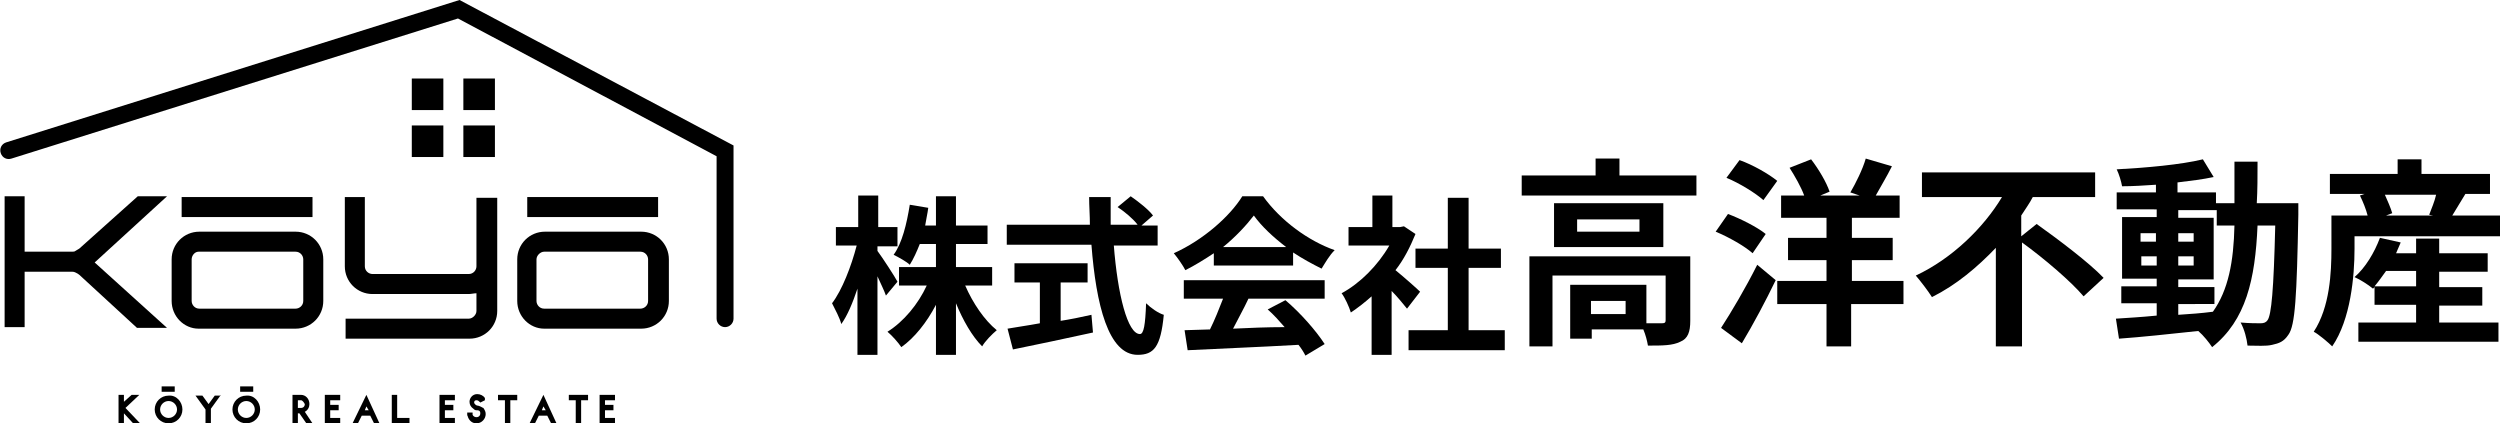
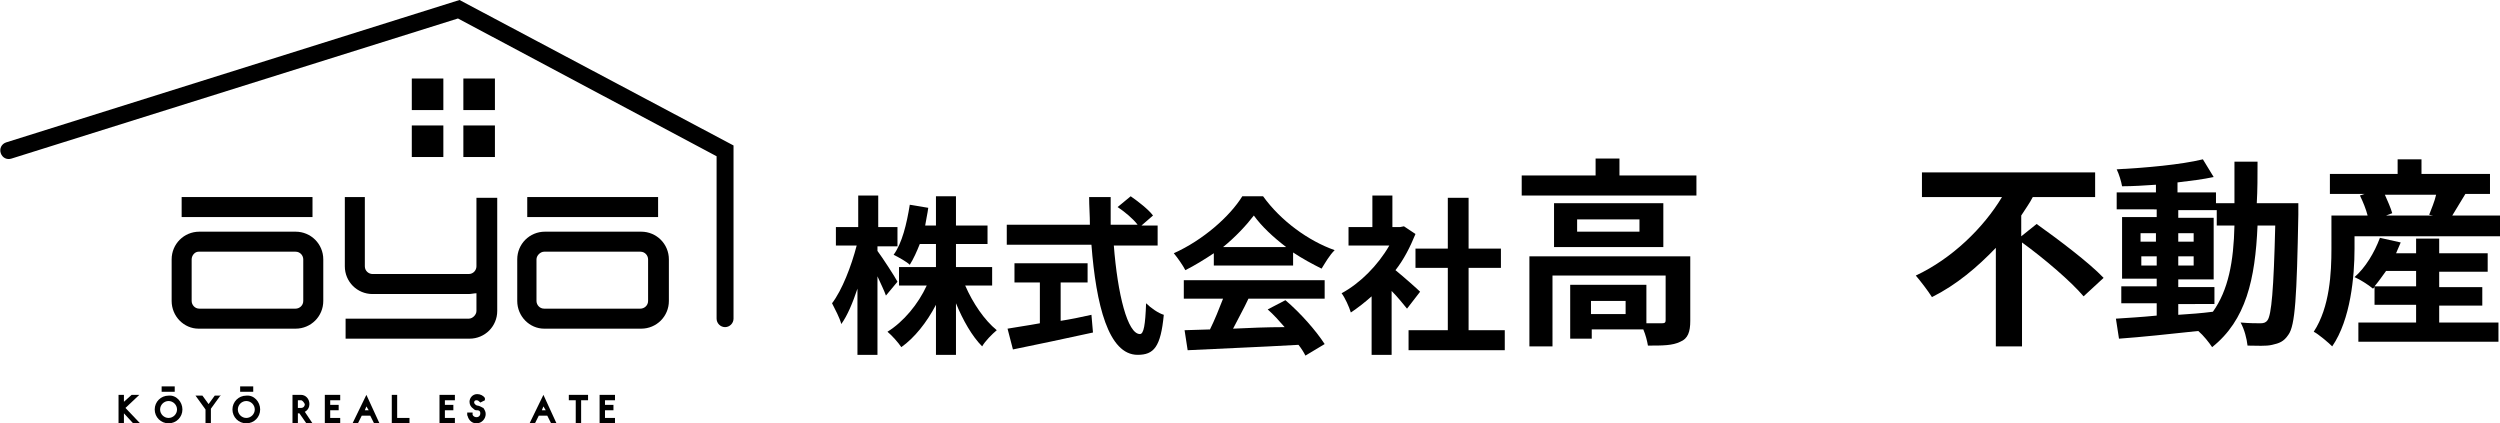
<svg xmlns="http://www.w3.org/2000/svg" version="1.1" id="レイヤー_1" x="0px" y="0px" viewBox="0 0 324.8 55" style="enable-background:new 0 0 324.8 55;" xml:space="preserve">
  <g>
    <g>
      <g>
-         <path d="M12.3,34.1l9.4,8.5h-3.9l-7.5-6.9c-0.1-0.1-0.3-0.2-0.5-0.3c-0.2-0.1-0.4-0.1-0.5-0.1H3.2v7.2H0.6v-17h2.6v7.2h6.1     c0.2,0,0.4,0,0.5-0.1c0.2-0.1,0.3-0.2,0.5-0.3v0l7.6-6.8h3.8L12.3,34.1z" />
        <path d="M61.9,25.6v9c0,0.5-0.4,1-1,1H48.4c-0.5,0-1-0.4-1-1v-9h-2.6v9c0,2,1.6,3.6,3.6,3.6h12.5c0.3,0,0.7-0.1,1-0.1v2.3     c0,0.5-0.5,1-1,1H44.9v2.6h16.1c2,0,3.6-1.6,3.6-3.6v-5.7v-9H61.9z" />
        <g>
          <path d="M22.3,39.1v-5.4c0-2,1.6-3.6,3.6-3.6h12.5c2,0,3.6,1.6,3.6,3.6v5.4c0,2-1.6,3.6-3.6,3.6H25.8      C23.9,42.7,22.3,41.1,22.3,39.1z M24.9,33.7v5.4c0,0.5,0.4,1,1,1h12.5c0.5,0,1-0.4,1-1v-5.4c0-0.5-0.4-1-1-1H25.8      C25.3,32.7,24.9,33.2,24.9,33.7z" />
          <rect x="23.6" y="25.6" width="17" height="2.6" />
        </g>
        <g>
          <path d="M67.2,39.1v-5.4c0-2,1.6-3.6,3.6-3.6h12.5c2,0,3.6,1.6,3.6,3.6v5.4c0,2-1.6,3.6-3.6,3.6H70.7      C68.8,42.7,67.2,41.1,67.2,39.1z M69.7,33.7v5.4c0,0.5,0.4,1,1,1h12.5c0.5,0,1-0.4,1-1v-5.4c0-0.5-0.4-1-1-1H70.7      C70.2,32.7,69.7,33.2,69.7,33.7z" />
          <rect x="68.5" y="25.6" width="17" height="2.6" />
        </g>
      </g>
      <path d="M94.2,42.5c-0.6,0-1.1-0.5-1.1-1.1V20.3L59.5,2.4l-58,18.2c-0.6,0.2-1.2-0.1-1.4-0.7c-0.2-0.6,0.1-1.2,0.7-1.4L59.7,0    l35.6,18.9v22.5C95.3,42,94.8,42.5,94.2,42.5L94.2,42.5z" />
      <g>
        <rect x="53.5" y="10.2" width="4.1" height="4.1" />
        <rect x="60.2" y="10.2" width="4.1" height="4.1" />
        <rect x="53.5" y="16.3" width="4.1" height="4.1" />
        <rect x="60.2" y="16.3" width="4.1" height="4.1" />
      </g>
    </g>
    <g>
      <g>
        <path d="M18.2,55h-0.9l-1.2-1.3V55h-0.7v-3.7h0.7v0.9l1-0.9h1L16.3,53L18.2,55z" />
        <path d="M23.7,53.2c0,1-0.8,1.8-1.8,1.8c-1,0-1.8-0.8-1.8-1.8c0-1,0.8-1.8,1.8-1.8C22.9,51.3,23.7,52.2,23.7,53.2z M23,53.2     c0-0.6-0.5-1.1-1.1-1.1c-0.6,0-1.1,0.5-1.1,1.1c0,0.6,0.5,1.1,1.1,1.1C22.5,54.3,23,53.8,23,53.2z" />
        <path d="M28.7,51.3l-1.3,1.8V55h-0.7v-1.8l-1.3-1.8h0.9l0.8,1.1l0.8-1.1H28.7z" />
        <path d="M33.8,53.2c0,1-0.8,1.8-1.8,1.8c-1,0-1.8-0.8-1.8-1.8c0-1,0.8-1.8,1.8-1.8C33,51.3,33.8,52.2,33.8,53.2z M33.1,53.2     c0-0.6-0.5-1.1-1.1-1.1c-0.6,0-1.1,0.5-1.1,1.1c0,0.6,0.5,1.1,1.1,1.1C32.6,54.3,33.1,53.8,33.1,53.2z" />
        <path d="M40.6,55h-0.8l-0.9-1.3h-0.2l0,1.3H38l0-3.7l1.1,0c0.6,0,1.1,0.5,1.1,1.2c0,0.4-0.2,0.8-0.6,1L40.6,55z M39.1,52l-0.4,0     V53h0.4c0.3,0,0.5-0.2,0.5-0.5C39.5,52.3,39.3,52,39.1,52z" />
        <path d="M42.9,52v0.6h1.1v0.7h-1.1v1h1.3V55h-2v-3.7h2V52H42.9z" />
        <path d="M49.3,55h-0.7l-0.5-1H47l-0.5,1h-0.7l1.8-3.7L49.3,55z M47.6,52.8l-0.2,0.5h0.5L47.6,52.8z" />
        <path d="M53.2,54.3V55h-2.3v-3.7h0.7v3H53.2z" />
        <path d="M57.8,52v0.6h1.1v0.7h-1.1v1h1.3V55h-2v-3.7h2V52H57.8z" />
        <path d="M63.1,53.8c0,0.6-0.5,1.2-1.2,1.2c-0.5,0-0.9-0.3-1.1-0.8c0-0.1-0.1-0.2-0.1-0.3c0,0,0-0.1,0-0.1v-0.2h0.7v0.2     c0,0,0,0,0,0c0,0,0,0.1,0,0.1c0.1,0.2,0.3,0.3,0.5,0.3c0.3,0,0.5-0.2,0.5-0.5c0-0.1,0-0.2-0.1-0.3c0,0-0.1-0.1-0.3-0.1     c0,0-0.1,0-0.1,0c-0.2,0-0.3-0.1-0.4-0.2c-0.3-0.2-0.5-0.5-0.5-0.9c0-0.5,0.4-1,1-1c0.4,0,0.8,0.2,1,0.5L63,52l-0.6,0.3l-0.1-0.1     c-0.1-0.1-0.2-0.2-0.4-0.2c-0.2,0-0.3,0.1-0.3,0.3c0,0.1,0.1,0.2,0.2,0.3c0.1,0,0.1,0.1,0.2,0.1c0,0,0.1,0,0.1,0     c0.4,0.1,0.6,0.3,0.7,0.3l0,0C63,53.3,63.1,53.5,63.1,53.8z" />
-         <path d="M67.2,51.3V52h-0.9v3h-0.7v-3h-0.9v-0.7H67.2z" />
        <path d="M72.3,55h-0.7l-0.5-1H70l-0.5,1h-0.7l1.8-3.7L72.3,55z M70.6,52.8l-0.2,0.5h0.5L70.6,52.8z" />
        <path d="M76.4,51.3V52h-0.9v3h-0.7v-3h-0.9v-0.7H76.4z" />
        <path d="M78.6,52v0.6h1.1v0.7h-1.1v1h1.3V55h-2v-3.7h2V52H78.6z" />
      </g>
      <rect x="21" y="50.2" width="1.7" height="0.7" />
      <rect x="31.2" y="50.2" width="1.7" height="0.7" />
    </g>
  </g>
  <g>
    <path d="M115.1,38.4c-0.2-0.6-0.7-1.6-1.1-2.5v10.2h-2.6v-8.6c-0.6,1.8-1.3,3.5-2.1,4.6c-0.2-0.8-0.8-1.9-1.2-2.7   c1.3-1.7,2.5-4.8,3.2-7.5h-2.7v-2.4h2.9v-4.1h2.6v4.1h2.5V32H114v0.6c0.6,0.8,2.3,3.4,2.6,4L115.1,38.4z M125.4,37.1   c1,2.3,2.5,4.5,4.1,5.8c-0.6,0.5-1.5,1.4-1.9,2.1c-1.3-1.3-2.5-3.4-3.4-5.6v6.7h-2.6v-6.5c-1.2,2.3-2.8,4.3-4.5,5.5   c-0.4-0.6-1.2-1.5-1.8-2c2.1-1.3,4-3.6,5.1-6h-3.6v-2.4h4.8v-3h-2.1c-0.4,1-0.8,1.9-1.3,2.7c-0.4-0.4-1.5-1-2.1-1.3   c1.1-1.5,1.7-4,2.1-6.5l2.4,0.4c-0.1,0.8-0.3,1.6-0.4,2.3h1.4v-3.8h2.6v3.8h4.1v2.4h-4.1v3h4.7v2.4H125.4z" />
    <path d="M144.7,31.8c0.5,6.5,1.8,11.6,3.4,11.6c0.5,0,0.7-1.2,0.8-4c0.6,0.6,1.6,1.3,2.3,1.5c-0.4,4.2-1.3,5.2-3.4,5.2   c-3.8,0-5.4-6.5-6-14.3h-11v-2.6h10.8c0-1.2-0.1-2.4-0.1-3.6h2.8c0,1.2,0,2.5,0,3.6h3.5c-0.6-0.8-1.7-1.7-2.6-2.3l1.7-1.4   c1,0.7,2.3,1.7,2.9,2.5l-1.5,1.3h2.1v2.6H144.7z M137.7,41.7c1.3-0.2,2.8-0.5,4.1-0.8l0.2,2.3c-3.6,0.8-7.5,1.6-10.4,2.2l-0.7-2.7   c1.1-0.2,2.6-0.4,4.2-0.7v-5.3h-3.3v-2.5h9.5v2.5h-3.5V41.7z" />
    <path d="M157.7,32.9c-1.2,0.8-2.5,1.6-3.7,2.2c-0.3-0.6-1-1.6-1.5-2.2c3.8-1.7,7.3-4.8,8.9-7.4h2.7c2.3,3.2,5.9,5.8,9.3,7   c-0.7,0.7-1.2,1.6-1.7,2.4c-1.2-0.6-2.5-1.3-3.7-2.1v1.7h-10.3V32.9z M153.8,36.4h18.3v2.4h-9.9c-0.6,1.3-1.4,2.7-2,3.9   c2.1-0.1,4.4-0.2,6.7-0.2c-0.7-0.8-1.4-1.6-2.2-2.3L167,39c2,1.7,4,4,5.1,5.7l-2.5,1.5c-0.2-0.4-0.5-0.9-0.9-1.4   c-5.2,0.3-10.6,0.5-14.4,0.7l-0.4-2.6l3.3-0.1c0.6-1.2,1.2-2.7,1.7-4h-5.1V36.4z M167.1,32.1c-1.7-1.3-3.2-2.7-4.2-4.1   c-1,1.3-2.4,2.8-4,4.1H167.1z" />
    <path d="M182.8,40.1c-0.5-0.6-1.2-1.5-2-2.3v8.3h-2.6v-7.6c-0.9,0.8-1.8,1.5-2.7,2.1c-0.2-0.7-0.8-2-1.2-2.5   c2.4-1.3,4.7-3.6,6.2-6.2h-5.3v-2.4h3.1v-4.1h2.6v4.1h1l0.5-0.1l1.5,1c-0.7,1.7-1.5,3.3-2.6,4.7c1.1,0.9,2.8,2.4,3.2,2.8   L182.8,40.1z M195.5,42.9v2.6H183v-2.6h5.1v-8.1h-4.2v-2.5h4.2v-6.6h2.7v6.6h4.2v2.5h-4.2v8.1H195.5z" />
    <path d="M220.4,22.8v2.6h-22.7v-2.6h9.6v-2.2h3.1v2.2H220.4z M219.6,41.7c0,1.4-0.3,2.3-1.3,2.7c-1,0.5-2.3,0.5-4.2,0.5   c-0.1-0.6-0.3-1.4-0.6-2.1h-6.7V44H204v-7h9.9v5c0.9,0,1.7,0,2,0c0.4,0,0.5-0.1,0.5-0.4v-5.8h-14.7V45h-3V33.3h20.9V41.7z    M216.1,26.4v5.7h-14.2v-5.7H216.1z M213,28.5h-8.1v1.6h8.1V28.5z M211.2,39.1h-4.5v1.7h4.5V39.1z" />
-     <path d="M227.7,32.9c-1-0.9-3.1-2.1-4.8-2.8l1.6-2.3c1.6,0.6,3.8,1.7,4.9,2.6L227.7,32.9z M230.7,36.4c-1.3,2.7-2.9,5.7-4.4,8.2   l-2.7-2c1.3-2,3.2-5.2,4.7-8.2L230.7,36.4z M229.1,26c-1-0.9-3.1-2.2-4.8-2.9l1.7-2.3c1.7,0.6,3.8,1.8,4.9,2.7L229.1,26z    M247.2,39.5h-6.7V45h-3.2v-5.5h-6.4v-3h6.4v-2.7h-5v-2.9h5v-2.6h-5.9v-2.9h3c-0.4-1.1-1.2-2.5-1.9-3.6l2.8-1.1c1,1.3,2,3,2.4,4.2   l-1.2,0.5h5.1l-1.2-0.4c0.7-1.2,1.6-3,2-4.4l3.4,1c-0.7,1.4-1.5,2.7-2.1,3.8h3.1v2.9h-6.2v2.6h5.3v2.9h-5.3v2.7h6.7V39.5z" />
    <path d="M264.6,29.1c2.8,2,6.8,5,8.7,7l-2.6,2.4c-1.6-1.9-5.1-4.9-8-7v13.5h-3.4V32.2c-2.4,2.5-5.1,4.8-8.3,6.4   c-0.5-0.8-1.5-2.1-2.1-2.8c4.7-2.2,8.8-6.2,11.2-10.2h-10.4v-3.2h22.5v3.2h-8.1c-0.4,0.8-1,1.6-1.5,2.4v2.7L264.6,29.1z" />
    <path d="M298.6,26.5c0,0,0,1,0,1.4c-0.2,10.6-0.4,14.4-1.3,15.6c-0.6,0.9-1.2,1.1-2.1,1.3c-0.8,0.2-2,0.1-3.2,0.1   c-0.1-0.9-0.4-2.1-0.9-3c1.1,0.1,2.1,0.1,2.6,0.1c0.4,0,0.7-0.1,0.9-0.4c0.5-0.7,0.8-3.9,1-12.3h-2.3c-0.3,7-1.5,12.3-5.9,15.8   c-0.4-0.6-1.1-1.5-1.8-2.1c-3.7,0.4-7.5,0.8-10.3,1l-0.4-2.6c1.5-0.1,3.3-0.2,5.3-0.4v-1.6h-4.6v-2.2h4.6v-1h-4.5v-8h4.5v-1H275   v-2.2h5.1v-1c-1.5,0.1-3,0.2-4.4,0.2c-0.1-0.6-0.4-1.6-0.7-2.2c3.8-0.2,8.3-0.6,11.2-1.3l1.4,2.3c-1.4,0.3-3,0.5-4.7,0.7v1.3h5v1.4   h2.4c0-1.7,0-3.5,0-5.4h3c0,1.9,0,3.7-0.1,5.4H298.6z M278.1,31.4h2v-1.1h-2V31.4z M280.2,34.5v-1.2h-2v1.2H280.2z M283,40.9   c1.5-0.1,3-0.2,4.5-0.4c2-2.8,2.7-6.5,2.8-11.2H288v-2h-5v1h4.6v8H283v1h4.7v2.2H283V40.9z M285,31.4v-1.1h-2v1.1H285z M283,33.3   v1.2h2v-1.2H283z" />
    <path d="M324.8,28v2.7h-18.9v1.6c0,3.6-0.5,9.2-2.9,12.7c-0.5-0.5-1.8-1.6-2.4-1.9c2.1-3.2,2.3-7.7,2.3-10.8V28h4.7   c-0.2-0.8-0.6-1.8-1-2.6l0.6-0.2h-4.5v-2.6h8.8v-1.9h3.1v1.9h8.9v2.6h-3.2c-0.6,1-1.2,2-1.7,2.8H324.8z M316.9,41.9h7.7v2.5h-18.2   v-2.5h7.5v-2.3h-5.4v-2.3l-0.2,0.2c-0.6-0.5-1.7-1.2-2.4-1.5c1.4-1.2,2.6-3.2,3.3-5.1l2.7,0.6c-0.2,0.5-0.4,0.9-0.6,1.4h2.6V31h3   v1.9h6.3v2.4h-6.3v2h5.6v2.4h-5.6V41.9z M313.9,37.2v-2h-3.9c-0.5,0.7-1,1.4-1.5,2H313.9z M309.8,25.2c0.4,0.9,0.8,1.8,1,2.5   L310,28h6.1l-0.5-0.1c0.3-0.8,0.7-1.7,0.9-2.6H309.8z" />
  </g>
</svg>